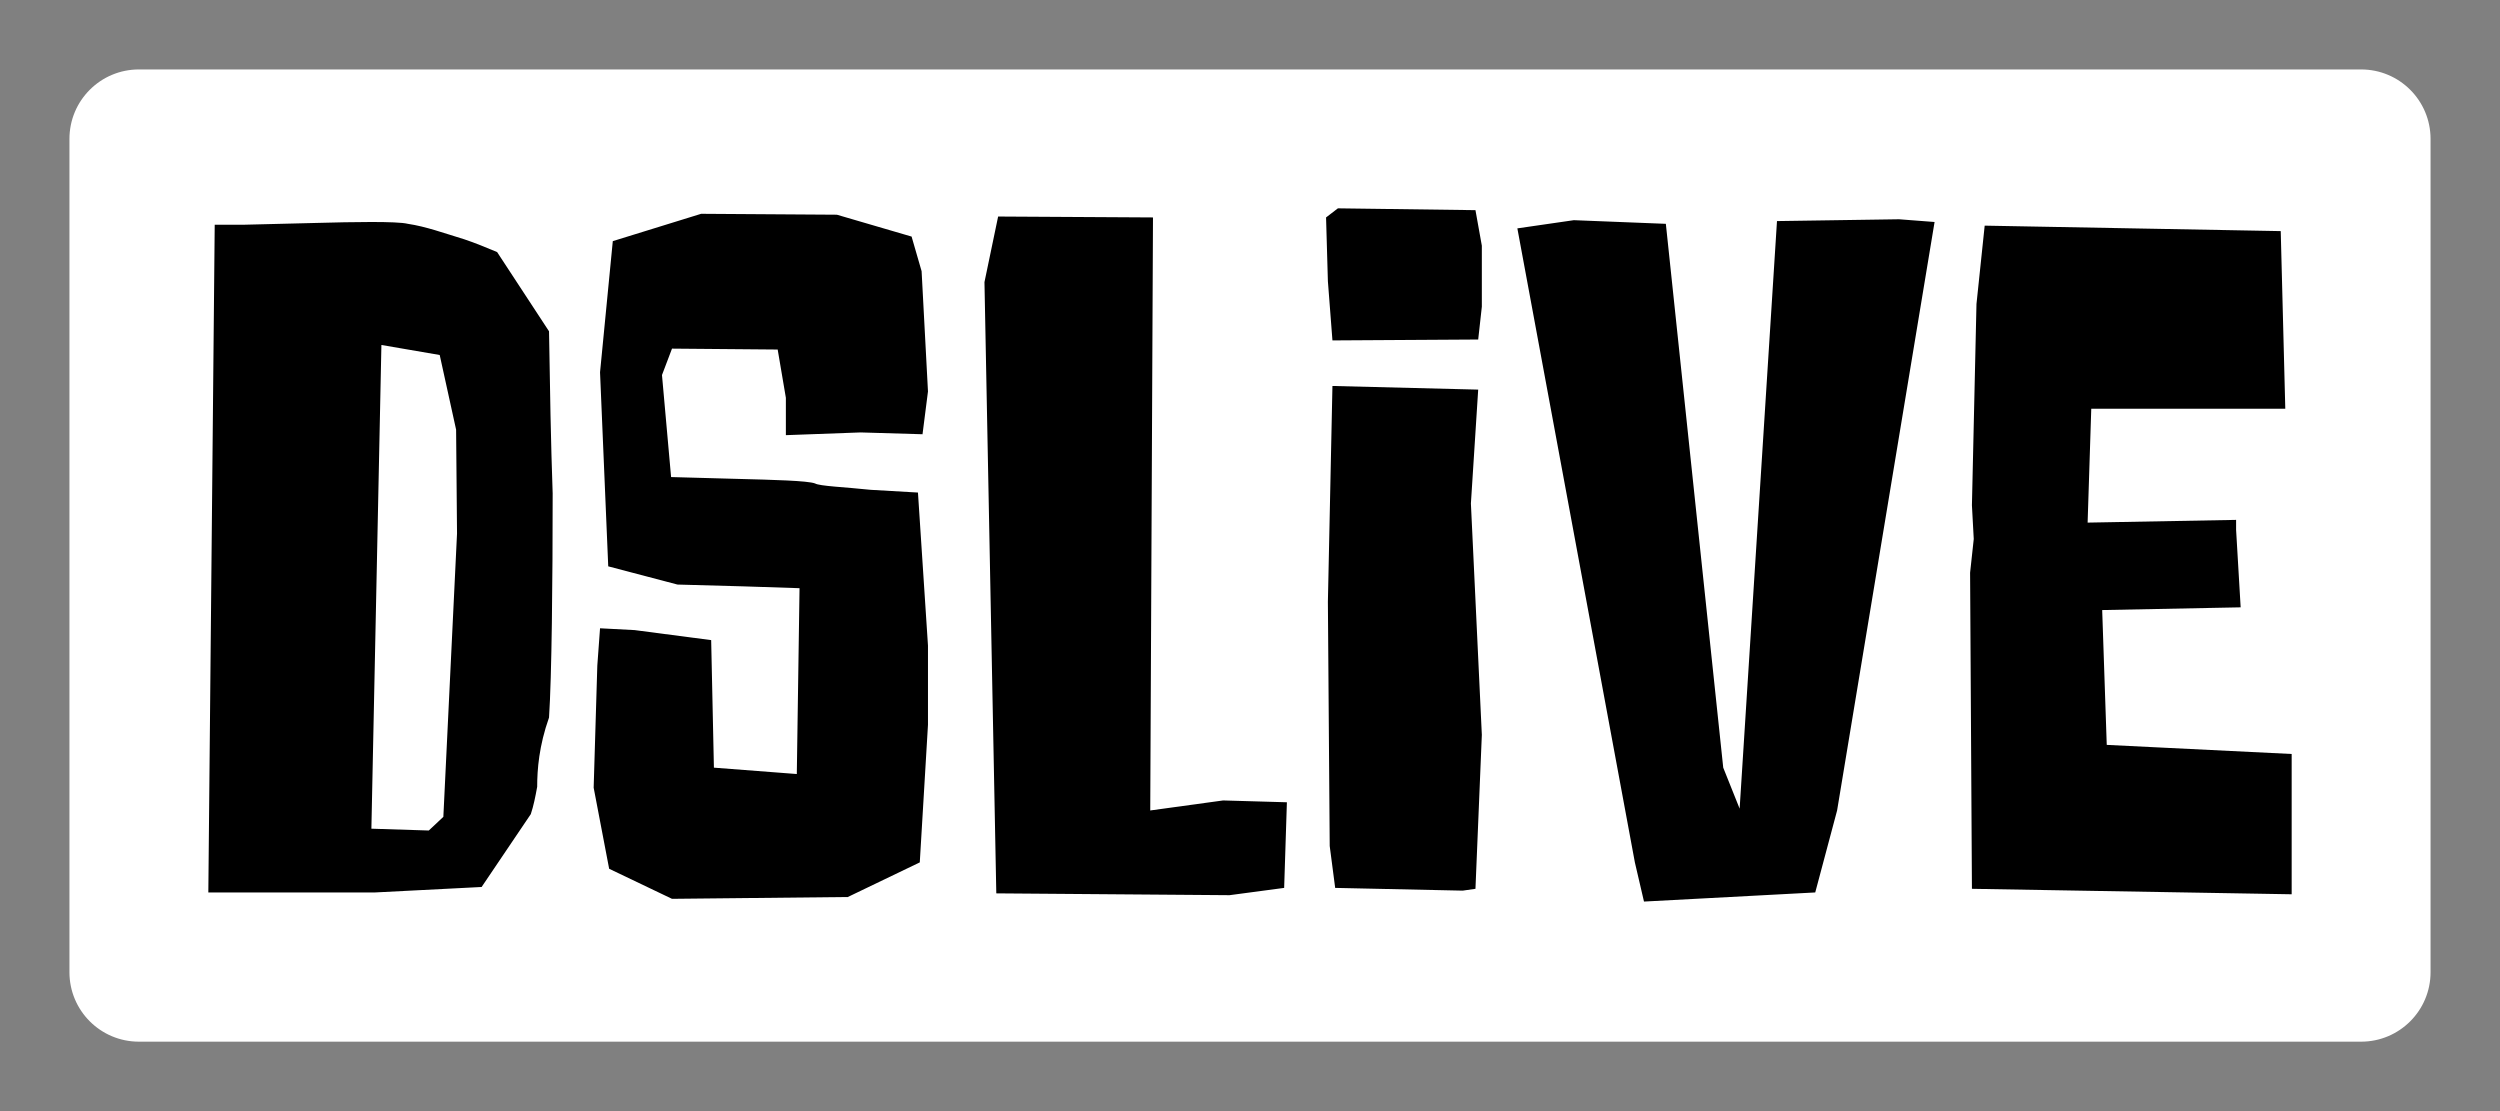
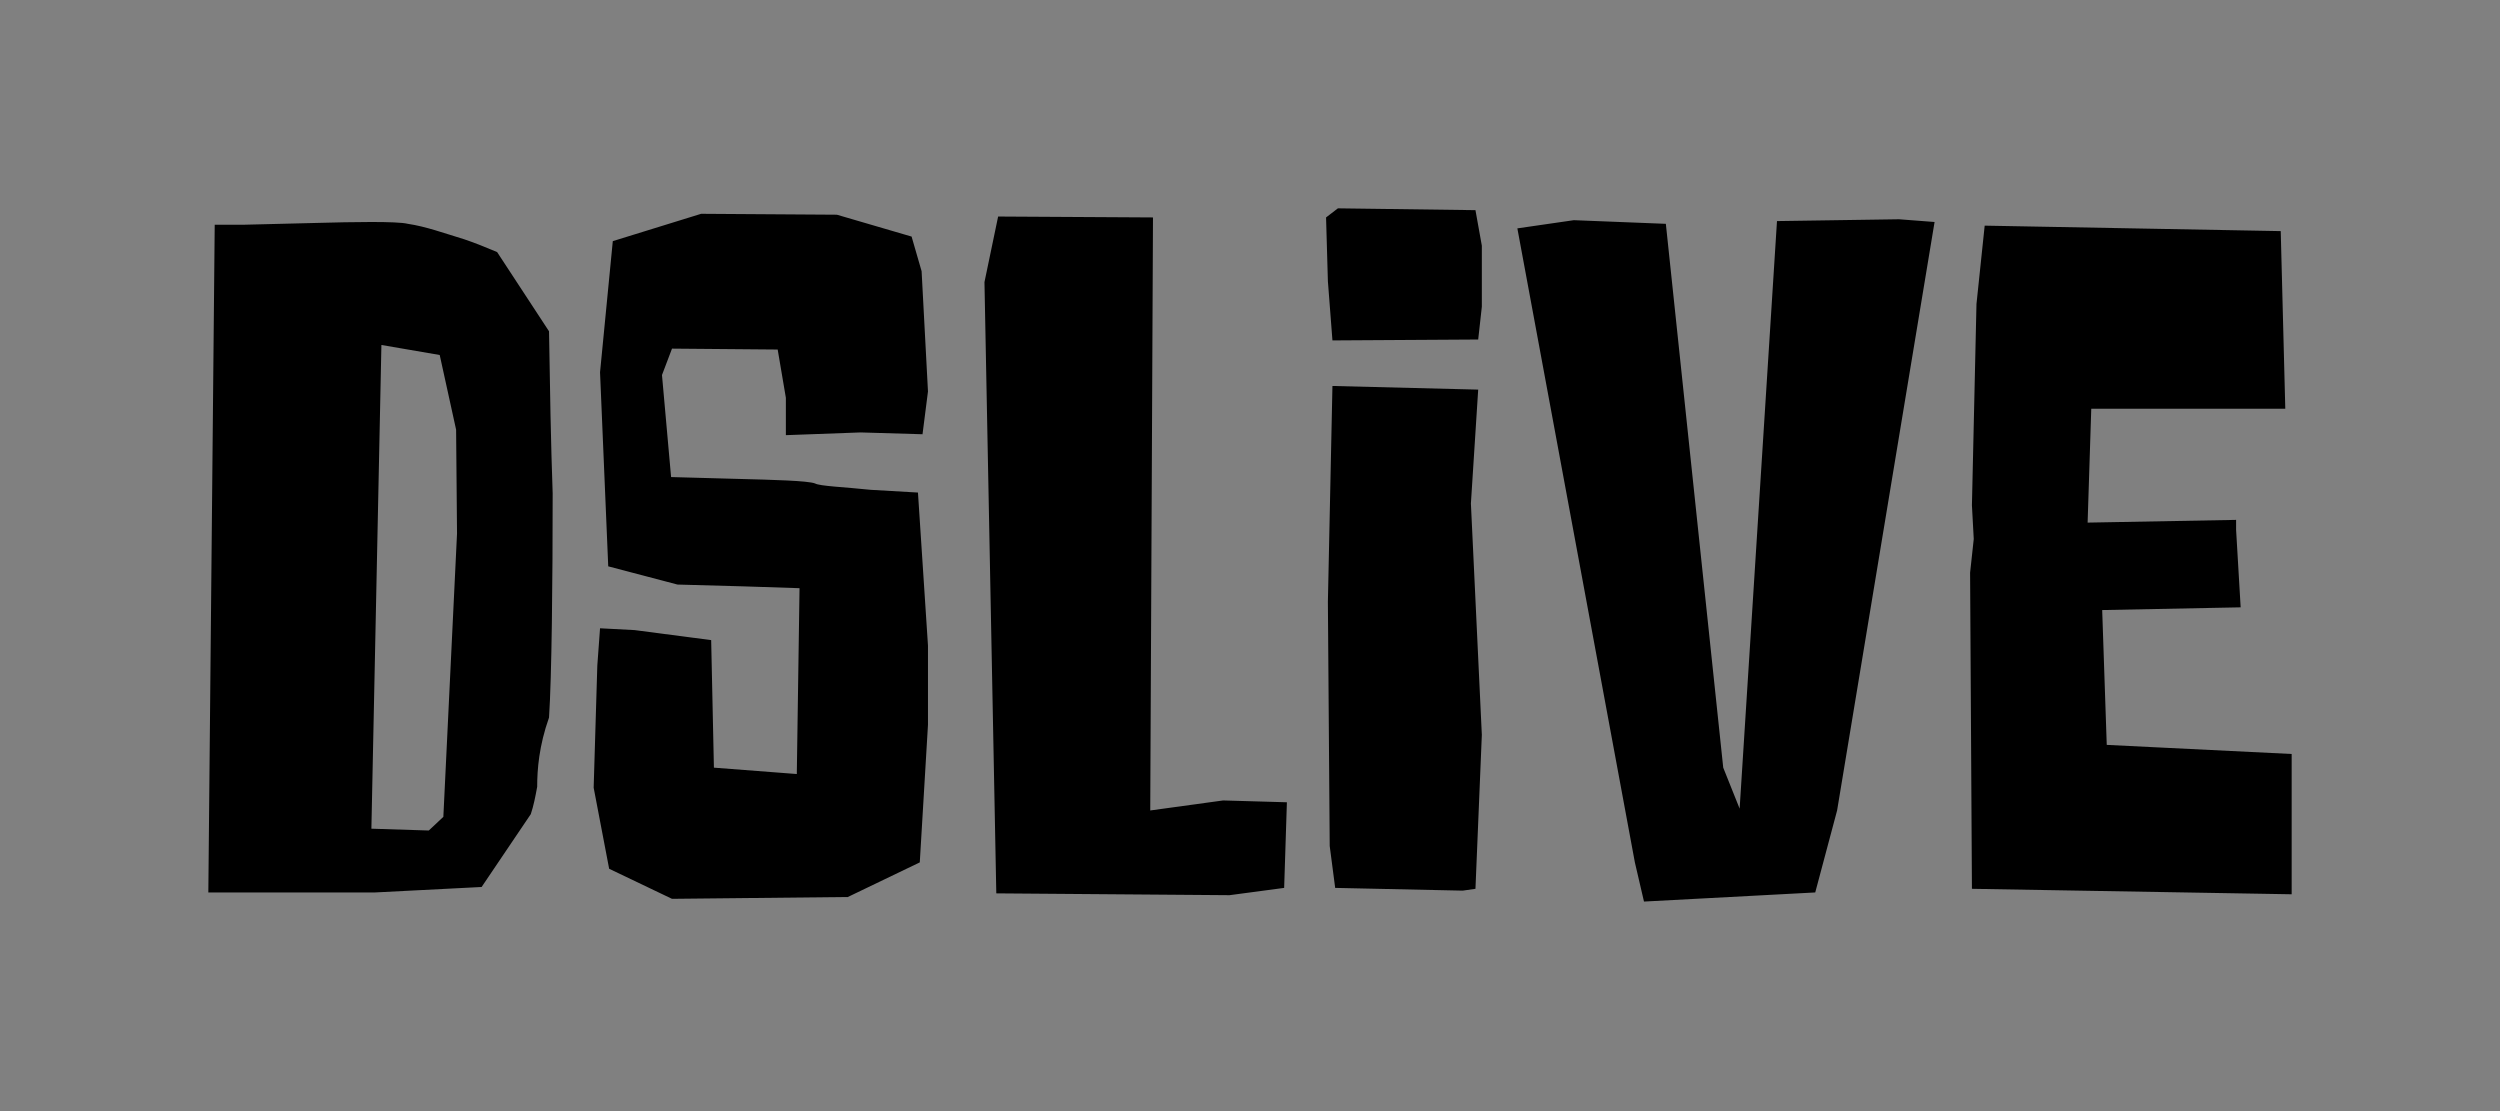
<svg xmlns="http://www.w3.org/2000/svg" width="252" height="112" viewBox="0 0 252 112" fill="none">
  <rect x="0" y="0" width="252" height="112" fill="#808080" stroke="none" />
-   <path d="M238 7H14C10.134 7 7 10.134 7 14V98C7 101.866 10.134 105 14 105H238C241.866 105 245 101.866 245 98V14C245 10.134 241.866 7 238 7Z" fill="white" />
  <path d="M44.323 35.784L38.446 34.773L37.436 83.532L43.221 83.715L44.69 82.338L46.068 53.781L45.976 43.313L44.323 35.784ZM21.643 22.653H24.581L32.019 22.469C35.416 22.377 40.007 22.285 41.109 22.561C42.946 22.837 44.69 23.479 46.802 24.122C47.904 24.489 49.006 24.948 50.108 25.407L55.342 33.396C55.434 39.181 55.526 44.599 55.709 49.741C55.709 58.556 55.617 68.197 55.342 72.329C54.332 75.176 54.148 77.563 54.148 79.308C53.965 80.318 53.781 81.236 53.505 82.063L48.547 89.408L37.804 89.959H21L21.643 22.653ZM84.358 21.643L91.888 23.846L92.898 27.336L93.54 39.456L92.99 43.772L86.746 43.589L79.216 43.864V40.099L78.39 35.233L67.738 35.141L66.728 37.804L67.646 48.088L74.349 48.272C77.93 48.363 81.42 48.455 82.154 48.731C82.614 49.006 85.184 49.098 87.756 49.373L92.53 49.649L93.54 65.075V73.064L92.714 86.929L85.46 90.418L67.738 90.602L61.402 87.572L59.841 79.4L60.209 67.095L60.484 63.331L63.973 63.514L71.686 64.524L71.962 77.38L80.318 78.022L80.593 59.29L74.992 59.107L68.289 58.923L61.31 57.087L60.484 37.528L61.77 24.306L70.676 21.551L84.358 21.643ZM116.221 21.918L115.945 81.695L123.291 80.685L129.719 80.869L129.443 89.5L123.934 90.235L100.427 90.051L99.234 28.438L100.611 21.826L116.221 21.918ZM134.31 38.906L149.002 39.273L148.267 50.751L149.369 74.074L148.726 89.592L147.441 89.776L134.586 89.5L134.035 85.276L133.851 60.668L134.31 38.906ZM134.861 21L148.726 21.184L149.369 24.765V30.917L149.002 34.223L134.31 34.314L133.851 28.346L133.667 21.918L134.861 21ZM164.795 86.929L152.95 23.02L158.643 22.194L167.917 22.561L173.702 77.38L175.355 81.512L179.12 22.285L191.424 22.102L195.005 22.377L185.18 81.695L182.976 89.959L165.714 90.878L164.795 86.929ZM198.77 89.592L198.586 57.729L198.954 54.332L198.77 50.934L199.229 30.642L200.056 22.745L229.898 23.296L230.357 41.201H210.799L210.432 52.679L225.399 52.404V53.414L225.858 61.219L211.901 61.494L212.36 75.084L231 76.002V90.143L198.77 89.592Z" fill="black" />
</svg>